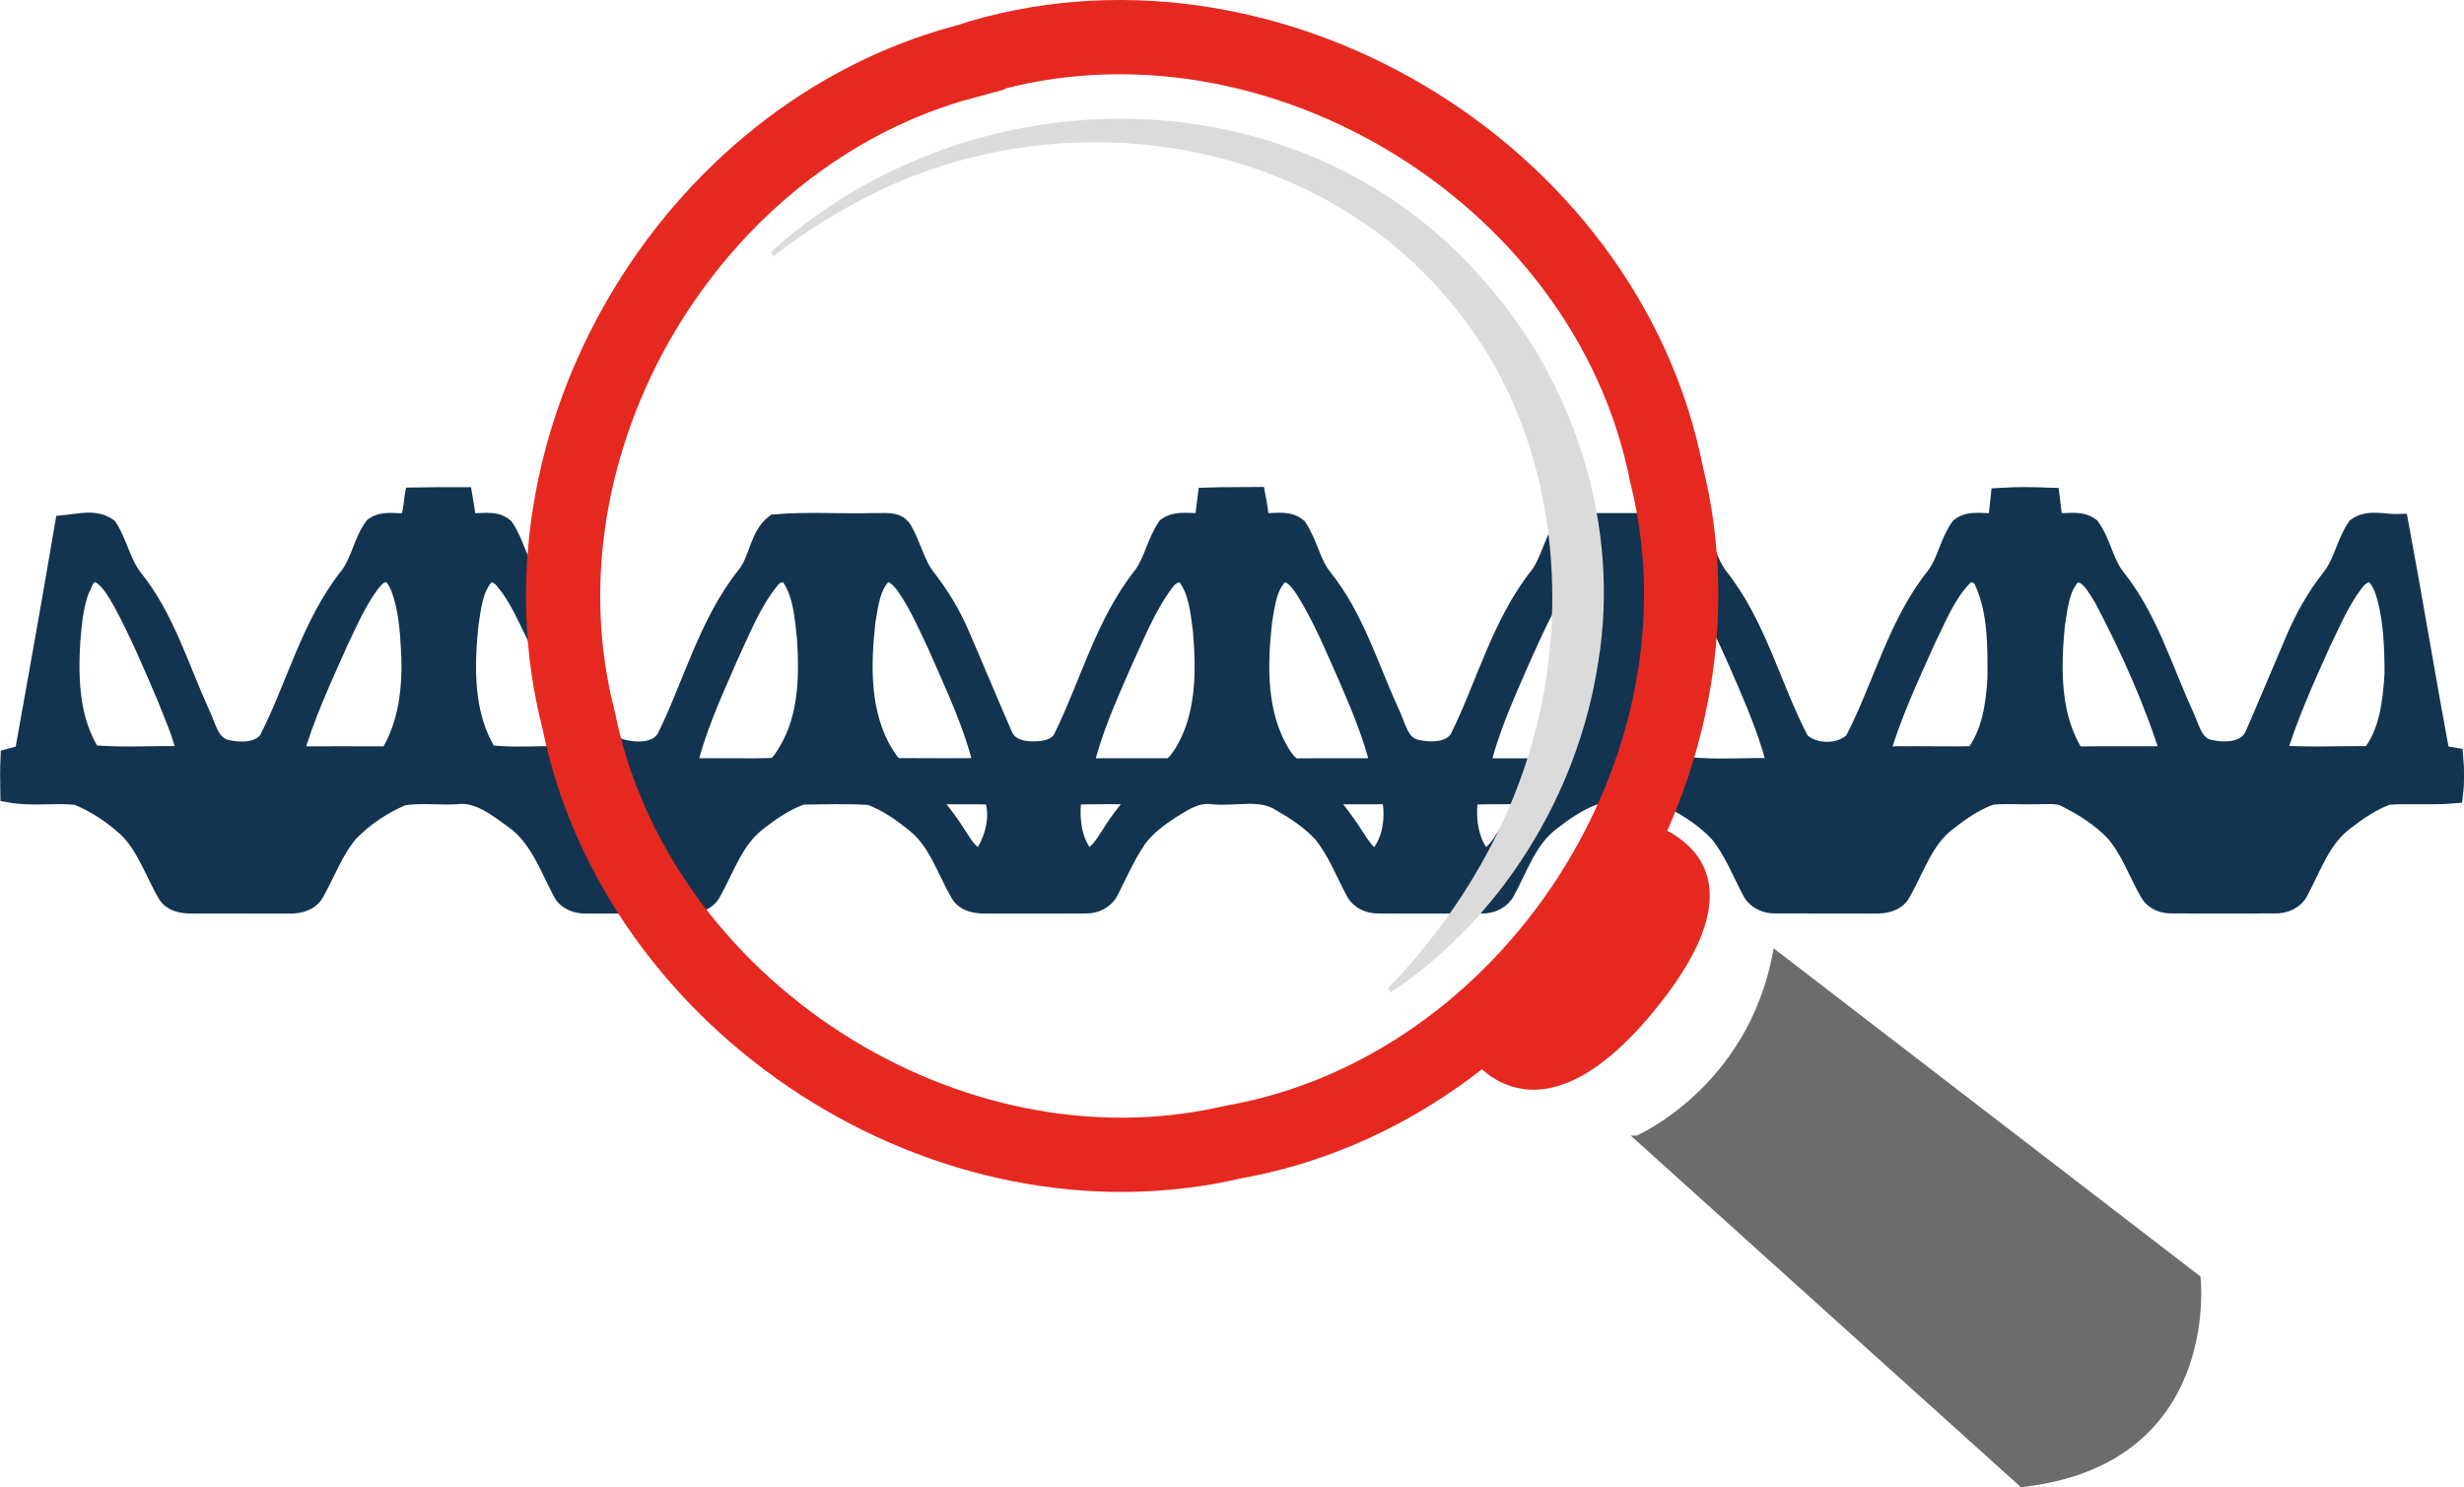
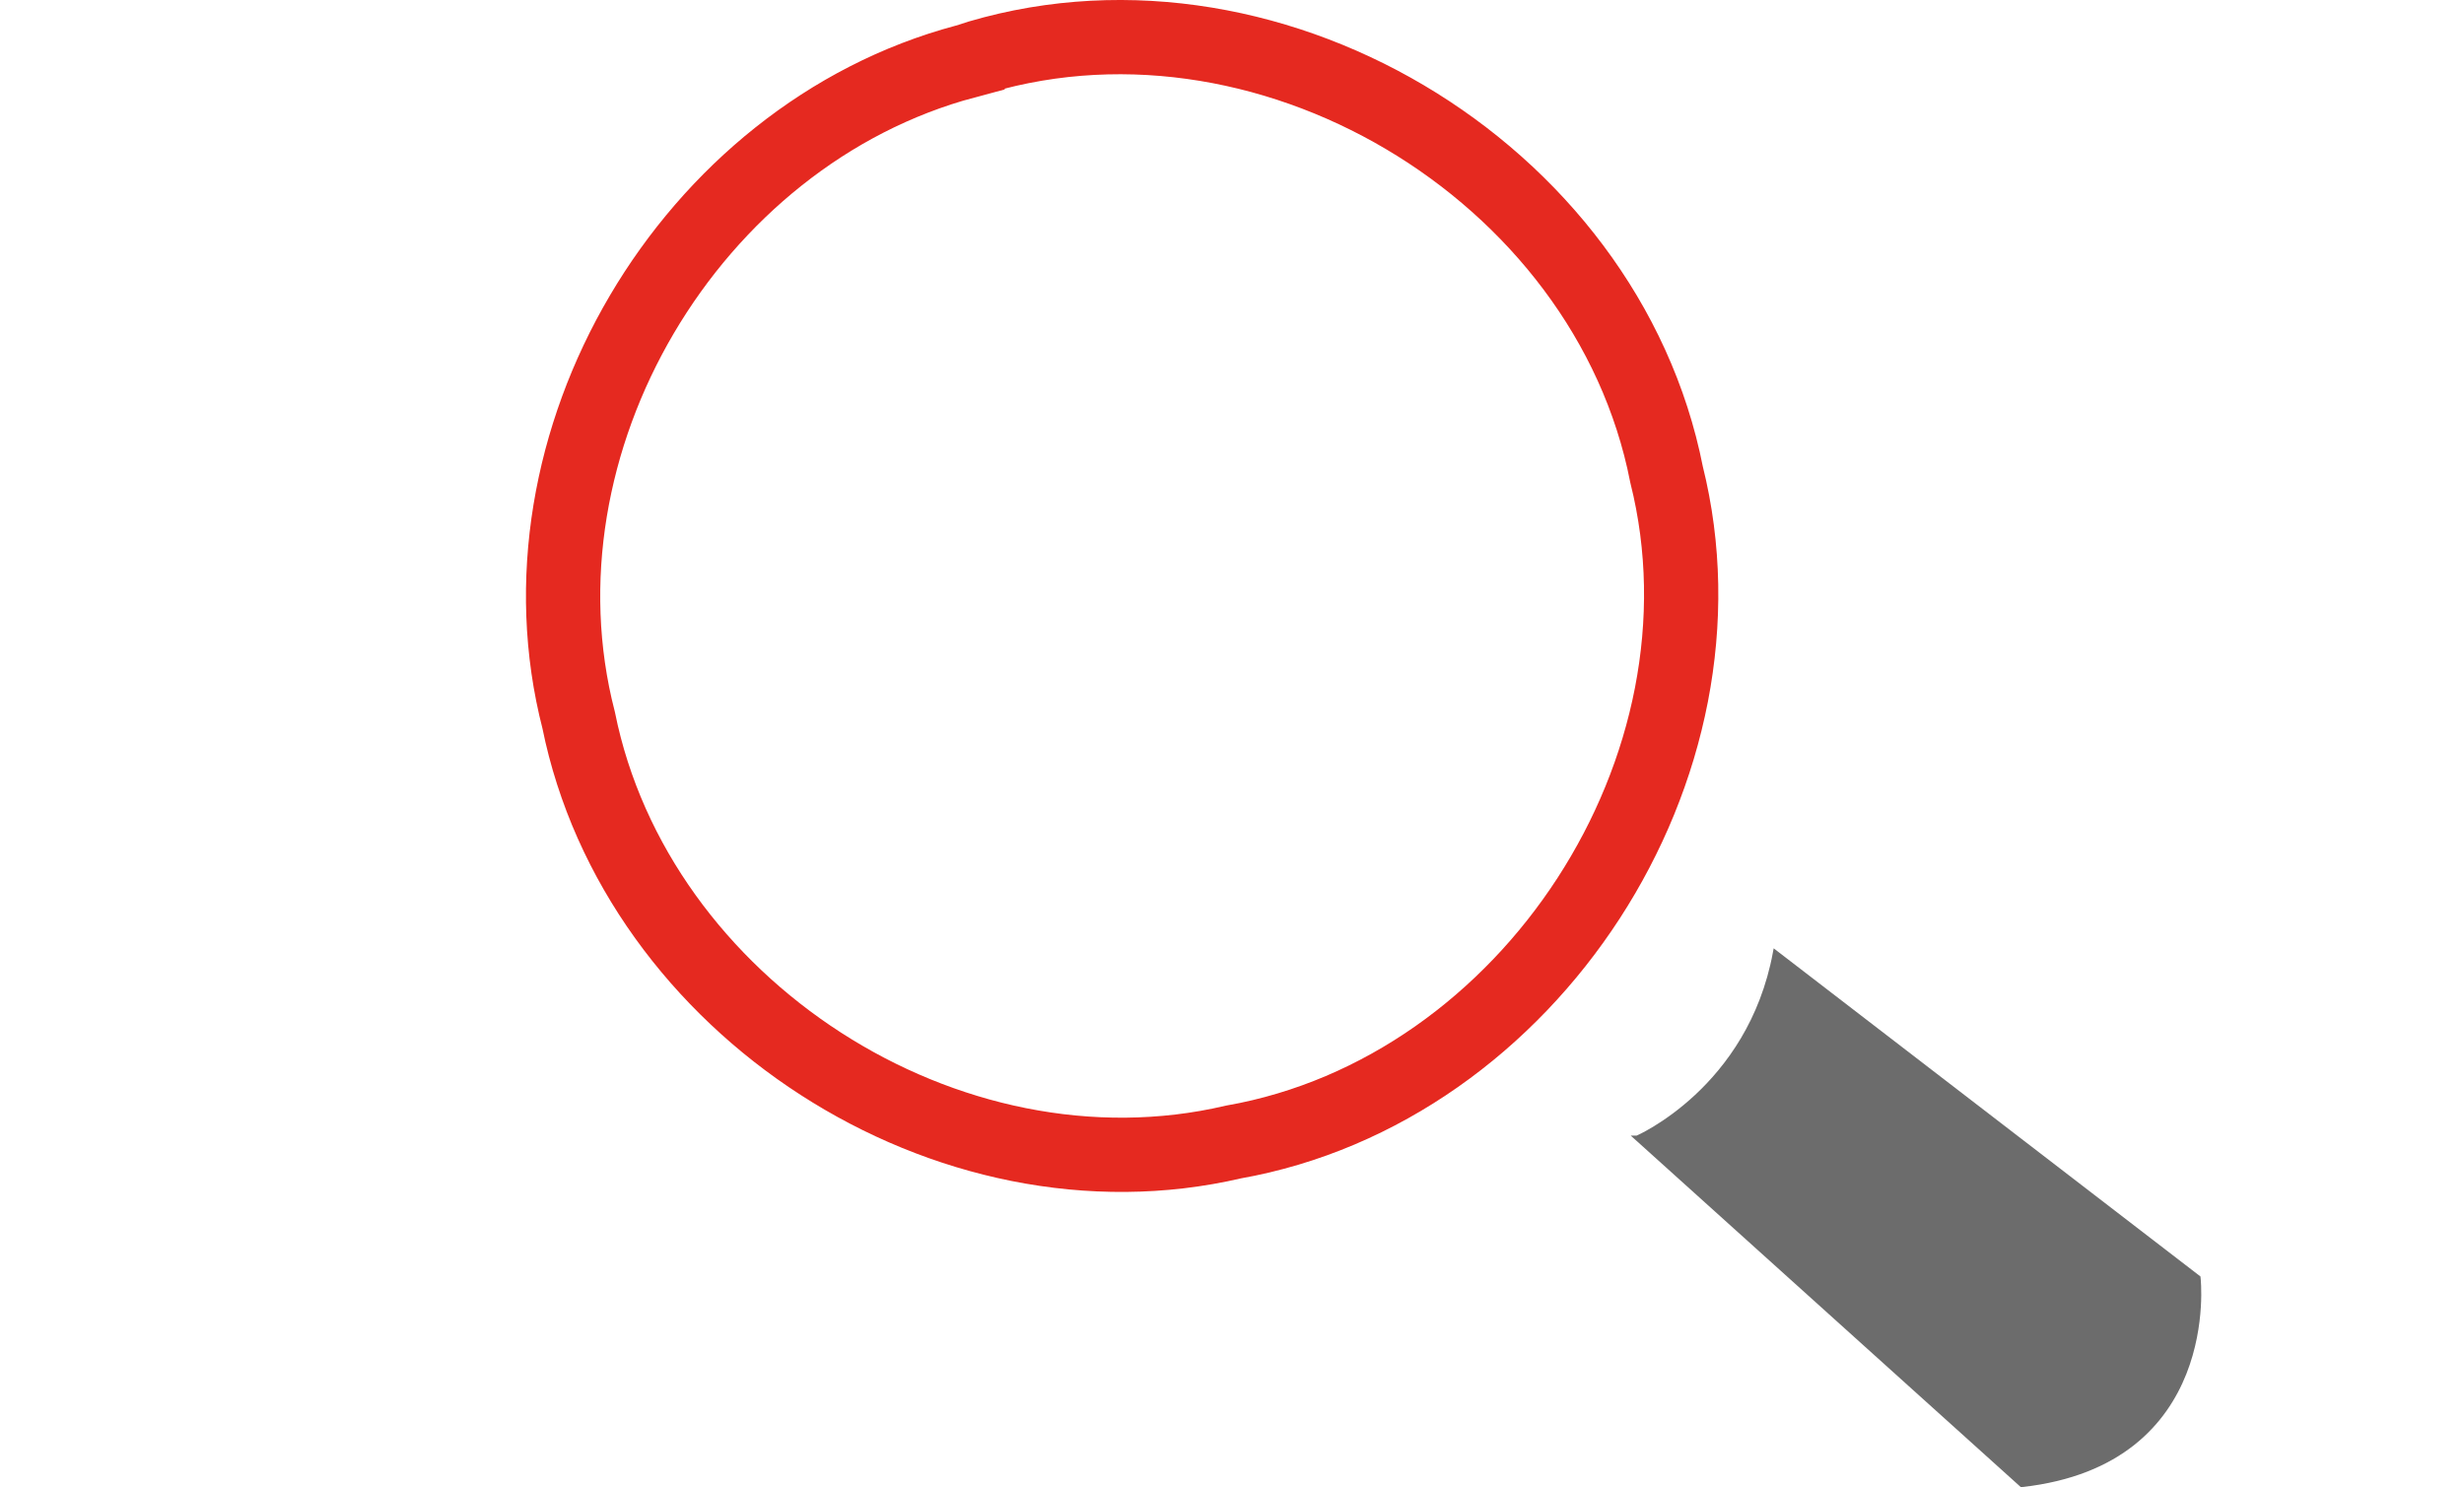
<svg xmlns="http://www.w3.org/2000/svg" id="Laag_2" data-name="Laag 2" viewBox="0 0 497.65 300.42">
  <defs>
    <style> .cls-1 { fill: none; stroke: #e52920; stroke-width: 15px; } .cls-1, .cls-2, .cls-3 { stroke-miterlimit: 10; } .cls-4 { fill: #e52920; } .cls-4, .cls-5 { stroke-width: 0px; } .cls-2 { fill: #6c6c6c; stroke: #6c6c6c; } .cls-5 { fill: #dbdbdb; } .cls-3 { fill: #123451; stroke: #123451; stroke-width: 4px; } </style>
  </defs>
  <g id="Livello_1" data-name="Livello 1">
-     <path class="cls-3" d="M83.69,100.46c3.25-.07,6.5-.04,9.76-.04.3,1.71.55,3.43.79,5.16,2.47.42,5.52-.74,7.57,1.06,2.14,3.19,2.72,7.21,5.15,10.25,6.35,7.93,9.24,17.84,13.41,26.96,1.34,2.62,1.79,6.43,5.03,7.44,3.01.81,7.22.93,9.14-2.01,5.44-10.97,8.51-23.29,16.27-33.01,2.5-3.11,2.5-7.88,5.7-10.37,6.65-.58,13.38-.06,20.06-.26,1.87.12,4.43-.52,5.63,1.39,1.87,3.16,2.56,6.93,4.86,9.84,2.64,3.39,4.88,7.07,6.6,11,2.98,6.86,5.84,13.77,8.82,20.63.87,2.26,3.35,3.22,5.63,3.24,2.32.09,5.25-.21,6.54-2.45,5.44-10.97,8.51-23.28,16.25-32.99,2.15-3,2.74-6.81,4.85-9.82,2.14-1.54,5.05-.52,7.52-.95.18-1.69.4-3.37.61-5.05,3.25-.12,6.5-.04,9.75-.09.34,1.72.58,3.45.77,5.19,2.48.38,5.5-.73,7.58,1.02,2.17,3.17,2.72,7.21,5.16,10.23,6.37,7.93,9.24,17.84,13.42,26.95,1.4,2.77,1.93,6.93,5.54,7.64,2.89.6,6.81.66,8.63-2.11,5.46-10.95,8.51-23.27,16.25-32.97,2.06-2.86,2.72-6.44,4.53-9.42.73-1.22,2.25-1.29,3.51-1.28,6.63,0,13.25.01,19.88,0,1.24,0,2.76.08,3.46,1.31,1.8,3,2.48,6.58,4.55,9.45,7.9,9.81,10.77,22.42,16.55,33.39,2.78,2.75,8.27,2.75,11.04,0,5.77-10.99,8.67-23.6,16.57-33.43,2.19-2.97,2.7-6.83,4.86-9.81,2.09-1.65,5.08-.59,7.55-.96.18-1.69.4-3.36.57-5.05,3.31-.22,6.63-.15,9.95-.03.2,1.68.41,3.37.62,5.06,2.45.39,5.41-.65,7.51.97,2.25,3.11,2.75,7.2,5.17,10.24,6.47,8.09,9.42,18.19,13.66,27.48,1.29,2.61,1.88,6.49,5.27,7.15,3.17.73,7.7.6,9.17-2.9,2.78-6.36,5.43-12.77,8.17-19.16,1.87-4.46,4.28-8.7,7.27-12.51,2.45-3.04,3-7.09,5.17-10.28,2.42-1.76,5.67-.6,8.45-.71,2.9,15.53,5.44,31.14,8.34,46.67.89.15,1.78.31,2.7.47.21,2.43.26,4.88-.03,7.31-4.41.38-8.83-.03-13.24.28-3.2,1.14-6.04,3.11-8.72,5.17-4.72,3.48-6.6,9.28-9.28,14.24-.87,1.8-2.92,2.59-4.83,2.53-6.89.02-13.78.02-20.66,0-1.73.04-3.58-.59-4.51-2.13-2.41-4.19-3.97-8.95-7.26-12.59-2.72-2.75-6.02-4.91-9.48-6.63-1.8-1.05-3.93-.65-5.89-.71-3.15.09-6.31-.16-9.44.11-3.38,1.19-6.36,3.29-9.16,5.48-4.6,3.63-6.33,9.46-9.15,14.36-1.07,1.82-3.33,2.19-5.26,2.13-6.64-.03-13.28,0-19.92-.02-1.92.08-3.93-.79-4.82-2.56-2.11-3.96-3.74-8.26-6.61-11.75-2.76-2.97-6.23-5.21-9.83-7.02-1.78-1.06-3.91-.66-5.88-.73-3.15.07-6.3-.13-9.45.09-3.38,1.19-6.36,3.3-9.17,5.49-4.45,3.5-6.27,9.09-8.87,13.9-.9,1.75-2.87,2.66-4.79,2.59-6.88.01-13.77.03-20.66,0-1.92.07-3.94-.73-4.83-2.53-2.12-3.96-3.74-8.25-6.61-11.75-2.37-2.61-5.36-4.55-8.39-6.3-4.15-2.69-9.31-.99-13.93-1.48-3.24-.47-6.01,1.47-8.62,3.08-2.45,1.63-4.88,3.42-6.61,5.85-2.27,3.3-3.85,6.99-5.66,10.53-.88,1.75-2.84,2.67-4.75,2.6-6.63.04-13.27,0-19.9.01-1.94.04-4.25-.24-5.33-2.07-2.75-4.74-4.41-10.38-8.76-14.02-2.87-2.37-5.99-4.55-9.5-5.85-4.57-.24-9.17-.14-13.74-.05-3.39,1.17-6.4,3.26-9.21,5.47-4.61,3.61-6.4,9.41-9.18,14.33-1.04,1.78-3.24,2.28-5.16,2.2-6.64-.02-13.29.01-19.93-.01-1.92.07-4.03-.65-4.89-2.49-2.72-5.13-4.74-11.05-9.67-14.56-3.48-2.48-7.25-5.63-11.82-5.02-3.59.18-7.23-.3-10.78.24-4.05,1.74-7.84,4.22-10.89,7.4-3.06,3.58-4.65,8.11-6.93,12.16-1.01,1.82-3.22,2.35-5.15,2.27-6.64-.01-13.29.01-19.93-.01-1.72,0-3.69-.43-4.63-2.01-2.59-4.47-4.21-9.63-7.97-13.32-3.03-2.75-6.49-5.1-10.3-6.59-4.47-.48-9.02.33-13.46-.48-.05-2.32-.06-4.64.04-6.96.93-.26,1.87-.48,2.81-.7,2.78-15.46,5.55-30.93,8.17-46.42,2.82-.26,6.21-1.23,8.67.59,2.07,3.24,2.71,7.23,5.14,10.28,6.37,7.95,9.25,17.88,13.41,27.03,1.33,2.64,1.87,6.46,5.13,7.4,2.88.72,6.7.83,8.76-1.67,5.67-11.04,8.65-23.58,16.53-33.41,2.17-2.98,2.67-6.86,4.86-9.81,2.06-1.45,4.86-.59,7.21-.71.43-1.73.73-3.5.9-5.27ZM16.79,117.43c-1.88,3.73-2.23,7.99-2.57,12.09-.48,7.79-.18,16.23,4.22,22.98,6.38.59,12.91.06,19.35.25-.73-4.14-2.55-7.97-4.05-11.86-2.75-6.45-5.48-12.92-8.8-19.1-1.23-2.12-2.42-4.4-4.47-5.82-1.38-.95-3.11.07-3.67,1.46ZM74.6,117.96c-2.66,3.67-4.48,7.85-6.41,11.93-3.32,7.48-6.82,14.95-9.03,22.87,6.49-.01,12.97-.03,19.45,0,3.91-6.24,4.75-13.82,4.4-21.03-.22-4.4-.54-8.89-2.09-13.05-.56-1.26-1.26-2.95-2.85-3.06-1.57-.15-2.59,1.27-3.47,2.34ZM97.83,116.22c-2.32,2.7-2.65,6.45-3.18,9.83-.9,8.85-1.11,18.63,3.88,26.41,5.56.75,11.39-.01,17.05.34.98.17,1.89.59,2.84.9-2.63-9-6.54-17.57-10.44-26.08-1.76-3.53-3.34-7.23-5.89-10.27-.91-1.31-2.89-2.47-4.26-1.13ZM155.34,117.19c-3.73,4.71-5.91,10.39-8.44,15.79-3.14,7.25-6.51,14.51-8.25,22.26,5.96-.21,11.94.07,17.89-.14,1.2-.76,1.92-2.06,2.64-3.24,4.16-6.92,4.31-15.36,3.76-23.18-.45-4.05-.73-8.4-2.95-11.94-1.08-1.88-3.67-1.12-4.65.44ZM178.32,115.86c-2.58,2.45-2.9,6.29-3.5,9.6-1.01,9.06-1.2,19.02,3.78,27.04.79,1.06,1.51,2.74,3.09,2.64,5.68.05,11.38.02,17.07,0-2.03-8.75-5.96-16.89-9.53-25.07-1.95-4.08-3.74-8.28-6.38-11.96-1.04-1.36-2.62-3.17-4.52-2.26ZM235.1,117.61c-3.69,4.97-5.96,10.81-8.55,16.4-2.98,6.9-6.16,13.81-7.78,21.19,5.51-.07,11.02,0,16.53-.03,1.81.26,2.83-1.56,3.71-2.81,4.64-7.43,4.63-16.61,3.92-25.04-.52-3.75-.82-7.89-3.19-11-1.48-1.56-3.71-.18-4.64,1.29ZM258.4,115.88c-2.55,2.48-2.89,6.29-3.47,9.6-.99,9.04-1.22,18.99,3.78,27,.87,1.29,1.97,3,3.78,2.7,5.47,0,10.95,0,16.43-.02-1.5-6.39-4.05-12.46-6.65-18.47-2.68-6.01-5.19-12.15-8.71-17.72-1.15-1.64-2.81-4.13-5.15-3.08ZM314.87,118.04c-3.26,4.61-5.43,9.89-7.78,15-3.14,7.21-6.47,14.43-8.22,22.14,5.73-.04,11.46.04,17.18-.03,1.38.07,2.05-1.39,2.77-2.32,5.1-7.78,4.95-17.58,4.11-26.48-.61-3.57-.82-7.71-3.51-10.41-1.86-1.04-3.57.68-4.55,2.1ZM336.69,118.51c-2.21,6.1-2.24,12.71-2.12,19.12.37,6.13,1.81,12.65,6.15,17.25,5.99.71,12.22.07,18.31.3-1.44-6.05-3.8-11.82-6.24-17.52-2.42-5.56-4.83-11.13-7.76-16.45-1.16-1.96-2.33-4.08-4.27-5.35-1.98-.95-3.5.99-4.06,2.65ZM396.33,116.53c-3.38,3.53-5.17,8.2-7.32,12.51-3.58,8.01-7.37,15.99-9.65,24.49,1.41-.4,2.84-.88,4.34-.79,5.03-.04,10.07.08,15.1-.01,3.46-4.44,4.28-10.31,4.61-15.78.02-6.51.1-13.35-2.6-19.4-.62-1.87-3.17-2.67-4.49-1.02ZM418.53,115.93c-2.65,2.73-2.92,6.85-3.5,10.42-.83,8.89-.99,18.66,4.08,26.43,6.47-.07,12.94-.03,19.41-.03-3.44-11.09-8.24-21.77-13.66-32.04-1.42-2.11-3.17-6.04-6.32-4.78ZM475.35,117.7c-2.76,3.6-4.51,7.82-6.49,11.86-3.39,7.53-6.82,15.06-9.18,22.98,6.37.45,12.79.13,19.18.17,3.69-4.58,4.37-10.84,4.74-16.54-.01-5.14-.18-10.36-1.47-15.36-.5-1.79-1.13-3.68-2.56-4.94-1.7-.83-3.28.54-4.22,1.83ZM186.82,160.49c2.48,2.68,4.74,5.58,6.66,8.71,1.2,1.79,2.43,4.07,4.84,4.3,2.64-3.59,4.03-8.85,2.27-12.96-4.58-.15-9.18-.02-13.77-.04ZM216.5,160.55c-.62,4.5-.25,9.43,2.87,13.01,2.51-.54,3.73-2.98,5.05-4.92,1.78-2.91,3.95-5.53,6.13-8.13-4.69-.07-9.38-.1-14.06.04ZM266.9,160.47c2.9,3.03,5.31,6.48,7.56,10.02.95,1.22,2.06,3.2,3.89,2.81,3.11-3.41,3.59-8.5,2.63-12.84-4.69.04-9.39,0-14.08.01ZM296.59,160.55c-.65,4.5-.2,9.39,2.84,12.99,2.55-.46,3.77-2.95,5.08-4.89,1.77-2.92,3.97-5.52,6.15-8.14-4.69-.06-9.38-.1-14.07.04Z" />
    <g>
      <g>
        <path class="cls-1" d="M194.98,12.41c59.95-19.61,129.51,21.79,141.61,83.44,14.77,59.07-27.6,124.27-87.47,134.84-57.69,13.48-120.55-27.27-132.25-85.21-14.44-56,22.43-118.21,78.11-133.06Z" />
-         <path class="cls-4" d="M296.48,212.79s13.72,22.22,39.26-10.67c25.54-32.89-8.08-37.33-8.08-37.33l-31.18,48Z" />
      </g>
      <path class="cls-2" d="M330.66,229.9s22.77-9.78,27.91-37.44l85.38,65.66s4.32,37.33-35.62,41.78l-77.67-70Z" />
-       <path class="cls-5" d="M155.66,50.95c40.99-37.04,107.66-36.81,144.45,6.19,18.11,20.55,27.17,49.34,22.69,76.55-4.11,27.17-19.85,52.06-41.87,66.76l-.64-.77c17.81-18.46,29.95-41.96,32.59-67.29,2.67-24.67-3-50.61-18.91-70.1-28.51-35.97-81.98-42.99-121.38-21.2-5.72,3.04-11.18,6.61-16.29,10.64l-.64-.77h0Z" />
    </g>
  </g>
</svg>